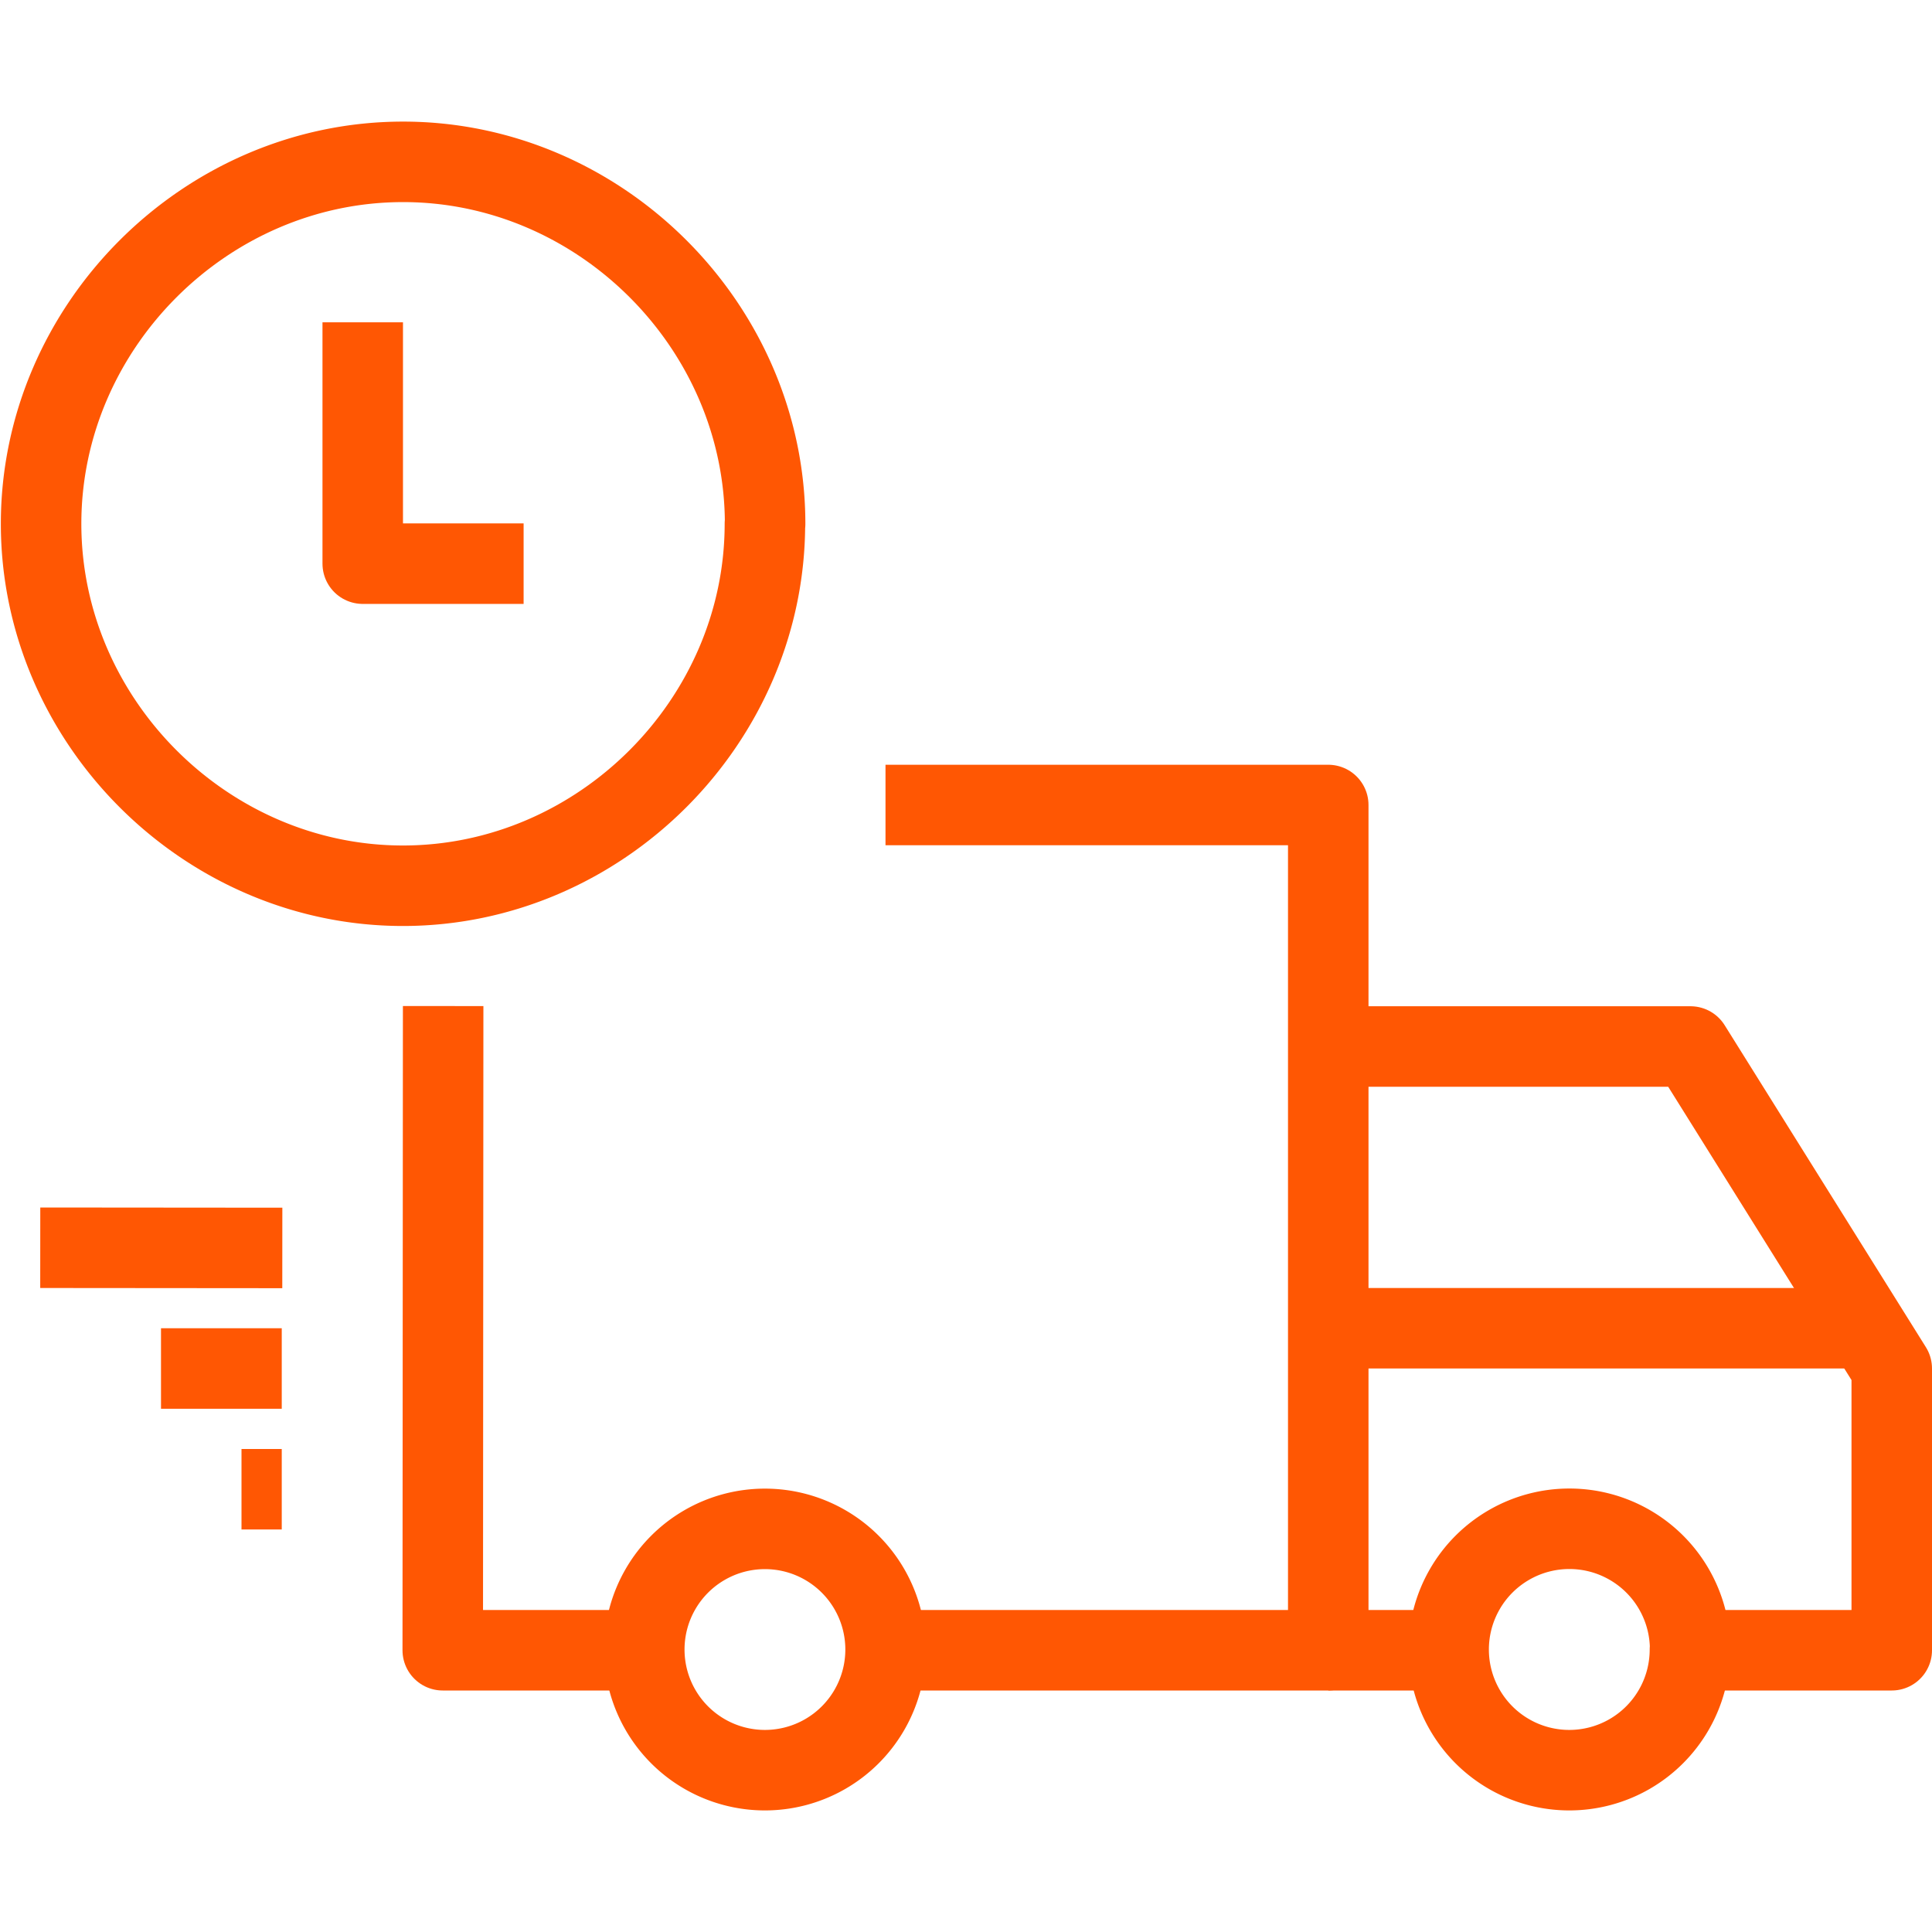
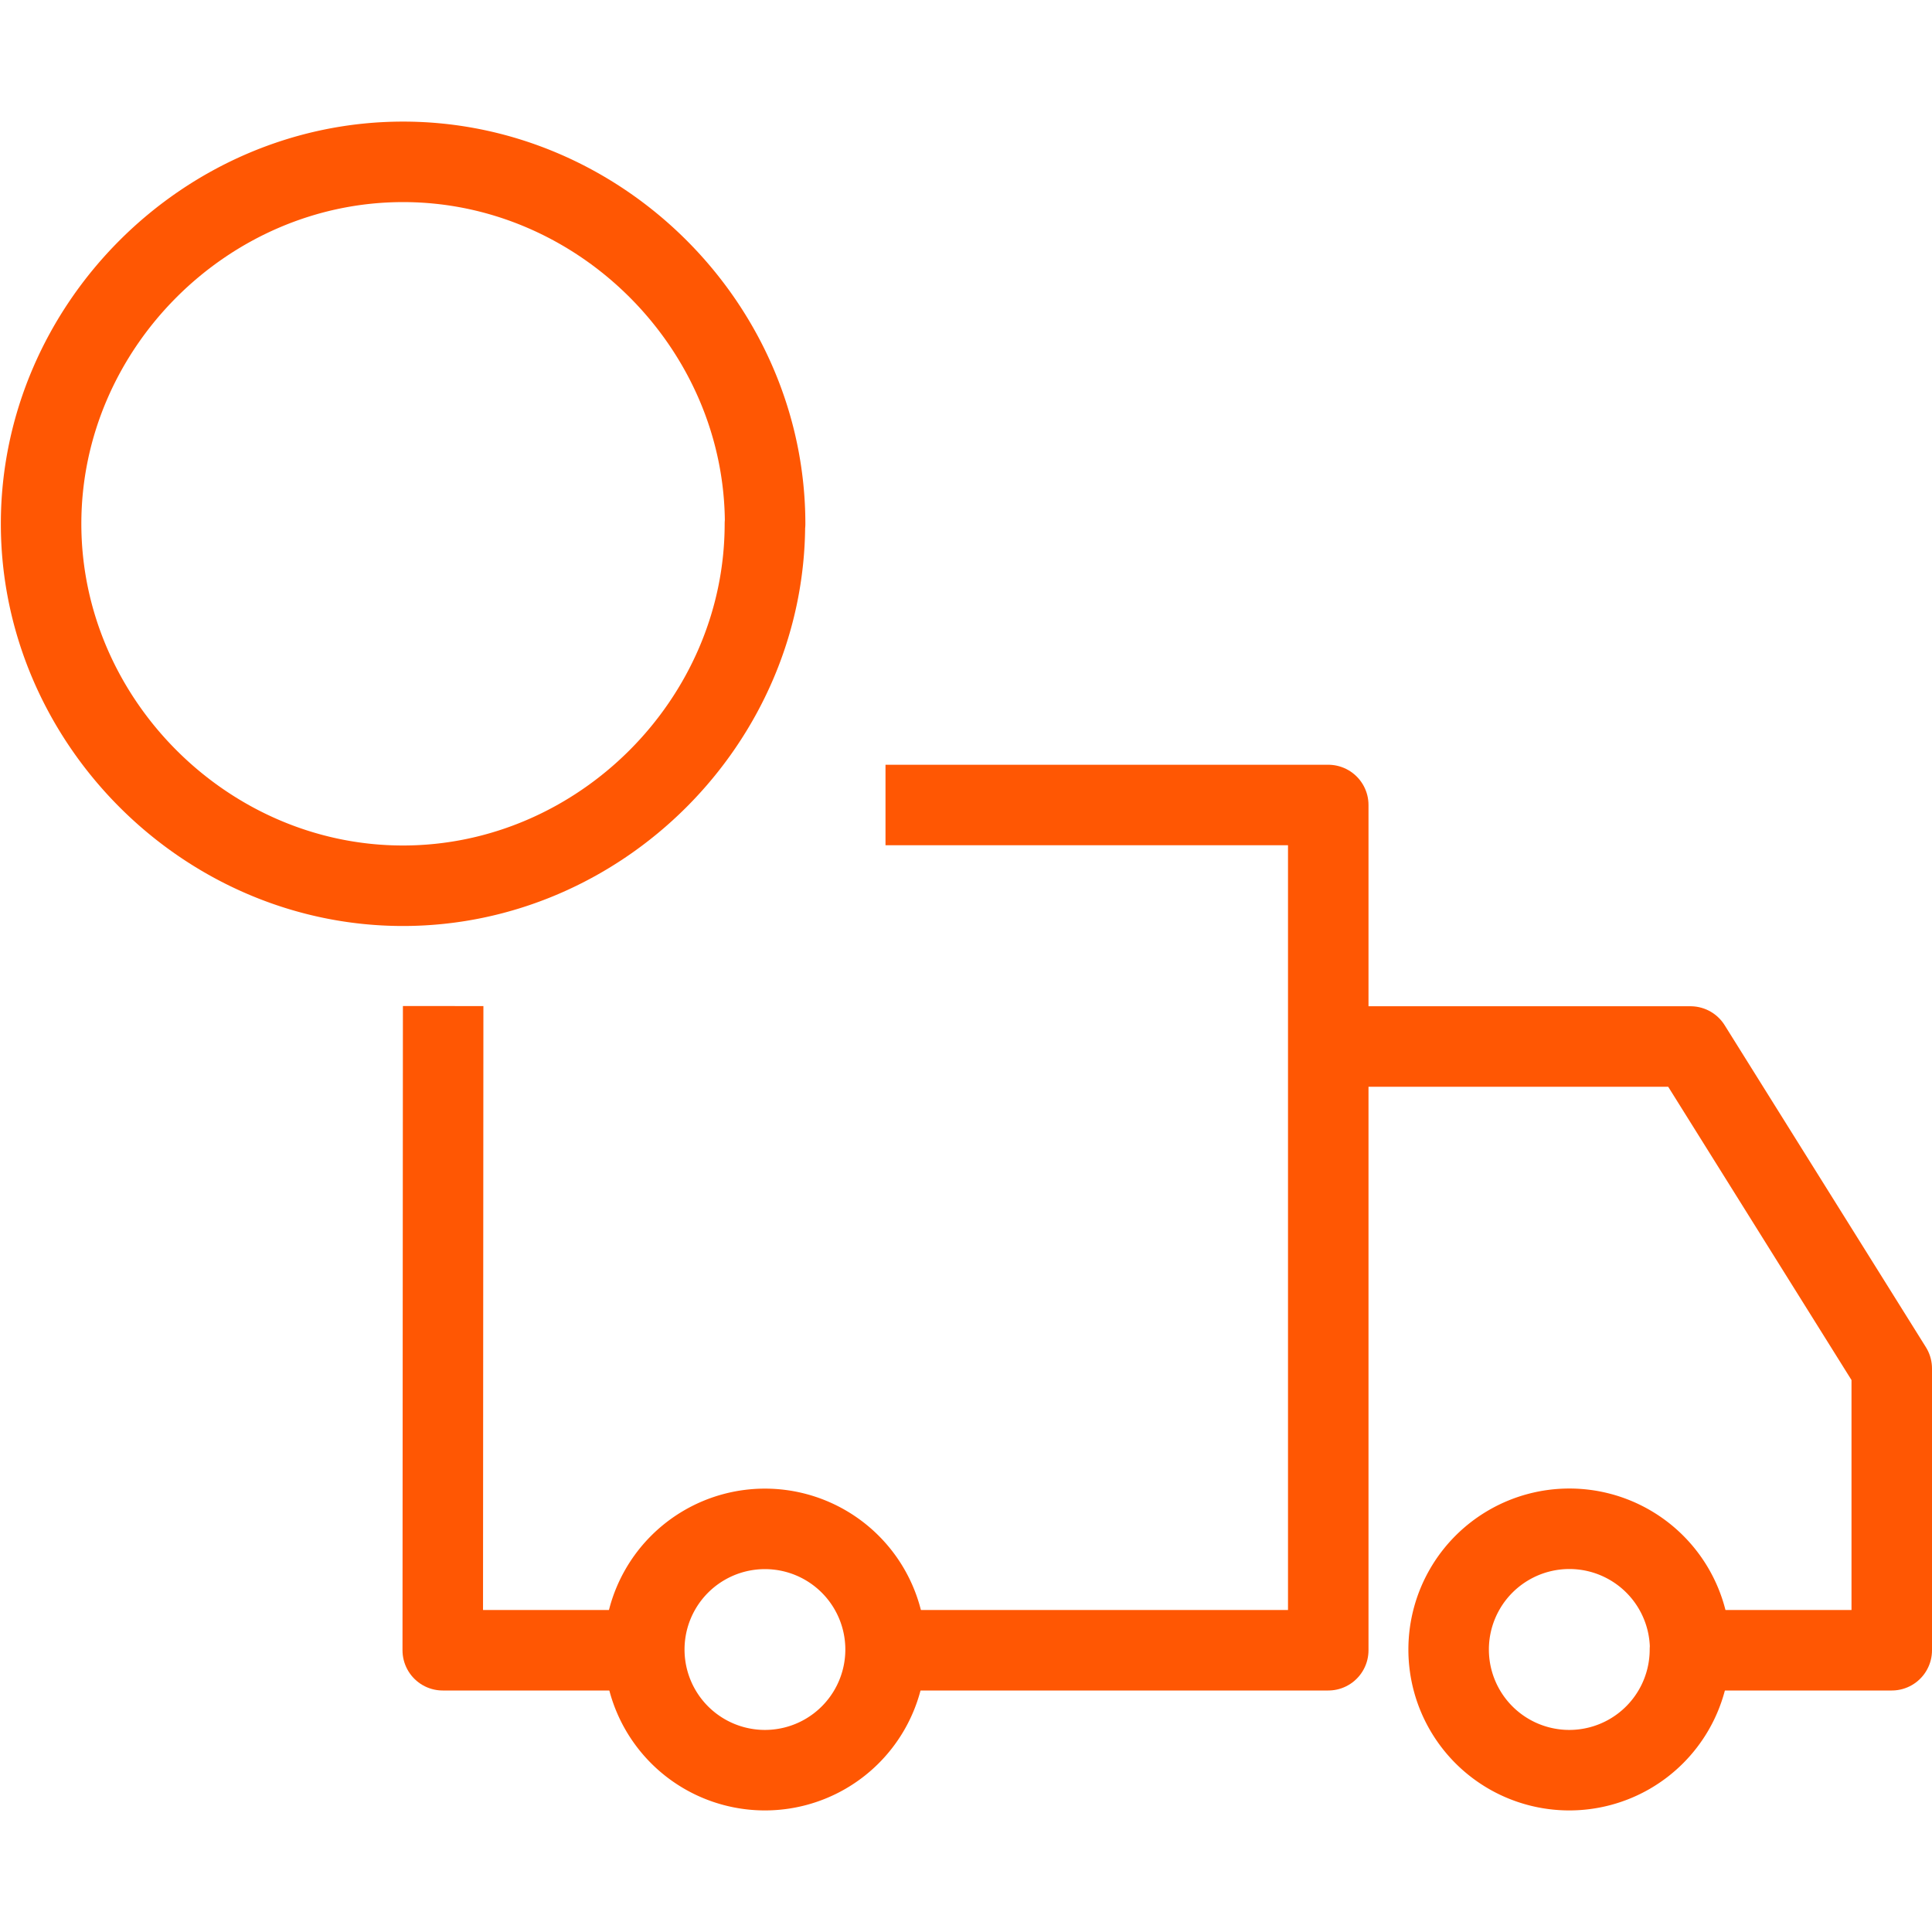
<svg xmlns="http://www.w3.org/2000/svg" viewBox="0 0 48 48" style="stroke: #ff5703;">
  <g stroke-width="2" fill="none" fill-rule="evenodd" stroke-linejoin="round">
    <path d="M33 26h9l5 8v7h-5m-20 0h11V20H22m-10.99 4.995L11 41h5" />
    <path d="M41.986 40.982a2.997 2.997 0 1 1-5.995 0 2.997 2.997 0 0 1 6 0zm-19.984 0a2.997 2.997 0 1 1-5.995 0 2.997 2.997 0 0 1 5.995 0zm-2.998-27.97c0 4.903-4.09 8.994-8.993 8.994-4.9 0-8.99-4.09-8.99-8.993 0-4.903 4.09-8.992 8.994-8.992s8.994 4.09 8.994 8.996z" />
-     <path d="M9.012 8.008v5.996h3.997M1 31l6.014.005M4 34h3m-1 3h1m26-4h13m-13 8h3" />
  </g>
</svg>